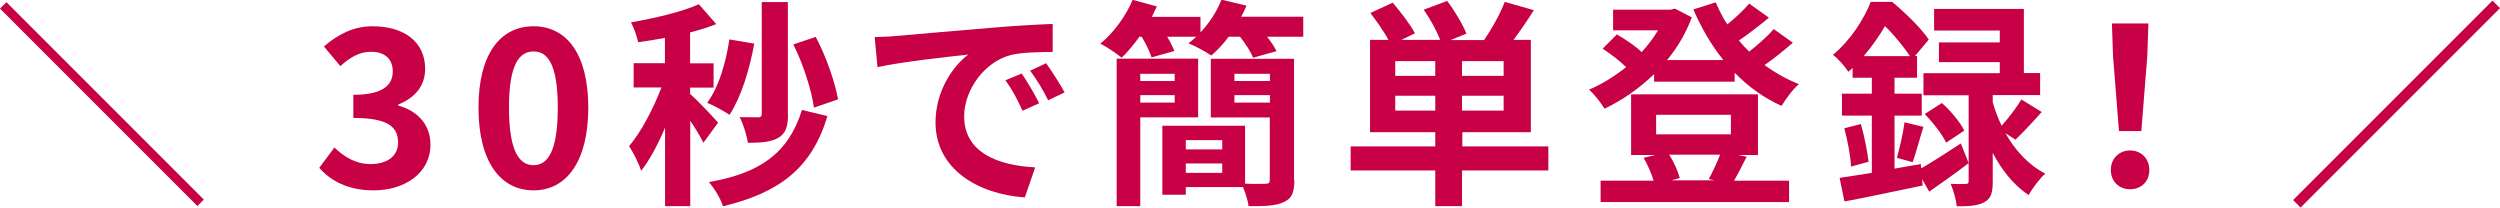
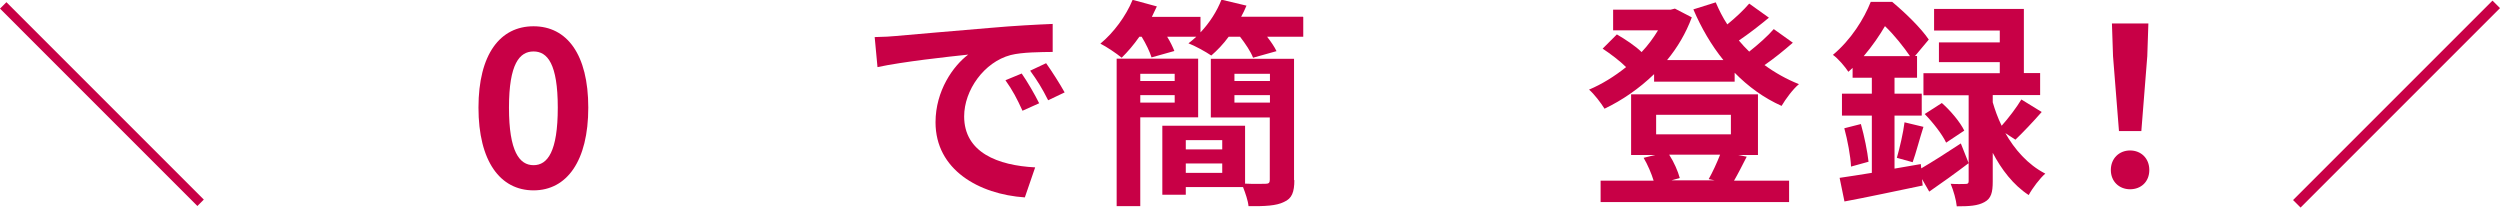
<svg xmlns="http://www.w3.org/2000/svg" id="_レイヤー_2" viewBox="0 0 159.83 13.27">
  <g id="_レイヤー_1-2">
    <path d="M13.03,12.76l-.41.41L0,.55.41.14l12.62,12.62Z" style="fill:#c80046;" />
-     <path d="M20.41,10.73l.97-1.3c.62.6,1.37,1.06,2.31,1.06,1.05,0,1.76-.5,1.76-1.37,0-.98-.6-1.58-2.86-1.58v-1.48c1.91,0,2.52-.63,2.52-1.5,0-.78-.5-1.25-1.39-1.25-.74,0-1.34.35-1.96.92l-1.05-1.26c.9-.78,1.89-1.29,3.11-1.29,2,0,3.36.98,3.36,2.72,0,1.09-.64,1.85-1.72,2.28v.07c1.16.31,2.06,1.16,2.06,2.49,0,1.85-1.67,2.93-3.64,2.93-1.64,0-2.75-.62-3.47-1.44Z" style="fill:#c80046;" />
    <path d="M30.59,6.88c0-3.42,1.39-5.2,3.52-5.2s3.5,1.79,3.5,5.2-1.37,5.29-3.5,5.29-3.52-1.86-3.52-5.29ZM35.66,6.88c0-2.8-.66-3.59-1.55-3.59s-1.57.78-1.57,3.59.67,3.68,1.57,3.68,1.55-.87,1.55-3.68Z" style="fill:#c80046;" />
-     <path d="M44.97,9.13c-.17-.36-.5-.91-.84-1.41v5.46h-1.61v-5.03c-.45,1.08-.98,2.07-1.53,2.77-.15-.48-.5-1.16-.77-1.58.78-.91,1.55-2.4,2.07-3.75h-1.78v-1.55h2v-1.62c-.59.11-1.16.21-1.71.28-.08-.38-.28-.94-.46-1.27,1.54-.27,3.26-.67,4.34-1.16l1.11,1.27c-.5.2-1.06.38-1.67.53v1.98h1.5v1.55h-1.5v.41c.38.31,1.53,1.53,1.79,1.83l-.95,1.3ZM48.22,2.79c-.31,1.74-.87,3.47-1.58,4.55-.32-.22-1.02-.6-1.43-.77.73-.97,1.19-2.51,1.42-4.05l1.6.27ZM52.9,7.42c-1.01,3.35-3.07,4.89-6.68,5.77-.15-.5-.55-1.15-.9-1.55,3.22-.56,5.08-1.81,5.95-4.61l1.62.39ZM50.38,7.31c0,.77-.14,1.22-.62,1.5-.46.27-1.06.32-1.95.32-.06-.48-.29-1.19-.52-1.64.49.01,1.01.01,1.19.01.15,0,.22-.06.22-.21V.13h1.67v7.19ZM52.04,6.89c-.15-1.11-.69-2.8-1.32-4.05l1.43-.48c.67,1.25,1.23,2.89,1.43,3.99l-1.54.53Z" style="fill:#c80046;" />
    <path d="M57.29,2.3c1.18-.1,3.49-.31,6.05-.52,1.44-.13,2.97-.21,3.96-.25v1.79c-.74.01-1.95.01-2.69.2-1.7.45-2.97,2.25-2.97,3.92,0,2.31,2.16,3.14,4.54,3.26l-.66,1.92c-2.94-.2-5.71-1.77-5.71-4.8,0-2.02,1.13-3.61,2.09-4.33-1.32.14-4.17.45-5.8.8l-.18-1.92c.56-.01,1.11-.04,1.37-.07ZM66.44,6.6l-1.07.48c-.35-.77-.64-1.32-1.09-1.95l1.04-.43c.35.5.85,1.36,1.12,1.91ZM68.06,5.91l-1.05.5c-.38-.76-.7-1.27-1.15-1.89l1.02-.48c.35.49.88,1.32,1.18,1.86Z" style="fill:#c80046;" />
    <path d="M83.32,1.09v1.26h-2.31c.25.32.48.66.6.92l-1.5.42c-.14-.38-.49-.9-.83-1.34h-.73c-.35.48-.74.88-1.11,1.2-.35-.24-1.06-.63-1.46-.78.17-.13.34-.27.5-.42h-1.86c.2.32.36.66.46.91l-1.46.41c-.11-.36-.36-.88-.63-1.32h-.15c-.36.52-.76.98-1.13,1.34-.32-.27-.98-.71-1.36-.9.85-.7,1.64-1.77,2.06-2.8l1.55.42c-.1.22-.21.45-.32.67h3.11v.99c.57-.6,1.05-1.34,1.34-2.09l1.6.38c-.1.24-.21.48-.34.71h3.95ZM72.9,7.51v5.67h-1.51V3.75h5.21v3.75h-3.7ZM72.9,4.72v.46h2.2v-.46h-2.2ZM75.1,6.56v-.48h-2.2v.48h2.2ZM82.75,11.51c0,.77-.15,1.18-.66,1.4-.49.25-1.23.28-2.27.27-.03-.35-.2-.83-.35-1.22h-3.66v.49h-1.5v-4.41h5.29v3.7c.56.03,1.12.01,1.3.01.21,0,.28-.06.28-.25v-3.99h-3.77v-3.75h5.32v7.76ZM75.81,8.96v.59h2.33v-.59h-2.33ZM78.14,11.05v-.6h-2.33v.6h2.33ZM78.92,4.72v.46h2.27v-.46h-2.27ZM81.19,6.56v-.48h-2.27v.48h2.27Z" style="fill:#c80046;" />
-     <path d="M98.97,10.9h-5.5v2.28h-1.71v-2.28h-5.41v-1.54h5.41v-.91h-4.17V2.55h1.18c-.29-.53-.76-1.2-1.16-1.72l1.43-.66c.5.59,1.13,1.4,1.42,1.96l-.87.42h2.48c-.21-.57-.63-1.33-1.05-1.93l1.5-.56c.48.63,1,1.5,1.23,2.09l-1.01.41h2.14c.48-.7,1.04-1.68,1.32-2.44l1.86.53c-.42.67-.88,1.34-1.3,1.9h1.11v5.9h-4.38v.91h5.5v1.54ZM91.76,3.91h-2.56v.94h2.56v-.94ZM91.76,7.07v-.95h-2.56v.95h2.56ZM96.13,3.91h-2.66v.94h2.66v-.94ZM96.13,6.12h-2.66v.95h2.66v-.95Z" style="fill:#c80046;" />
    <path d="M114.62,2.73c-.56.49-1.2,1.01-1.81,1.43.67.49,1.42.91,2.2,1.22-.38.31-.85.95-1.11,1.39-1.12-.5-2.13-1.23-3-2.12v.57h-5.15v-.48c-.95.92-2.04,1.67-3.17,2.21-.22-.36-.66-.94-.99-1.22.81-.34,1.62-.84,2.37-1.44-.39-.39-1-.85-1.5-1.18l.91-.91c.53.31,1.19.74,1.58,1.13.41-.43.76-.91,1.05-1.39h-2.87V.62h3.67l.28-.07,1.08.56c-.38,1.02-.92,1.93-1.58,2.73h3.6c-.77-.95-1.41-2.05-1.92-3.24l1.43-.45c.21.49.45.97.74,1.41.52-.42,1.04-.91,1.4-1.33l1.26.9c-.6.5-1.3,1.04-1.92,1.46.21.25.43.49.66.71.57-.45,1.18-.99,1.57-1.44l1.22.87ZM111.67,10.02c-.29.57-.57,1.12-.81,1.53h3.52v1.37h-12.05v-1.37h3.39c-.14-.46-.38-1.02-.64-1.46l.73-.18h-1.53v-3.88h8.11v3.88h-1.26l.55.11ZM105.88,8.59h4.78v-1.25h-4.78v1.25ZM106.72,9.9c.31.48.56,1.06.67,1.48l-.53.15h2.76l-.38-.08c.24-.42.53-1.05.73-1.56h-3.25Z" style="fill:#c80046;" />
    <path d="M122.82,10.77c.7-.41,1.62-.99,2.54-1.6l.5,1.26c-.83.63-1.72,1.27-2.52,1.82l-.46-.8.04.41c-1.74.36-3.59.76-5,1.02l-.31-1.51c.59-.08,1.29-.2,2.06-.32v-3.66h-1.91v-1.4h1.91v-1.02h-1.23v-.63c-.08.08-.18.17-.27.25-.21-.32-.67-.87-.99-1.08,1.18-.99,1.99-2.31,2.42-3.39h1.37c.83.69,1.85,1.68,2.34,2.41l-.88,1.05h.13v1.39h-1.44v1.02h1.74v1.4h-1.74v3.39l1.68-.29.03.28ZM118.97,7.93c.22.77.42,1.77.49,2.41l-1.12.31c-.03-.67-.22-1.68-.43-2.45l1.06-.27ZM122.11,3.59c-.39-.57-1.01-1.36-1.6-1.92-.35.6-.8,1.26-1.36,1.92h2.96ZM121.27,10.09c.18-.62.41-1.61.49-2.27l1.21.29c-.25.78-.48,1.68-.69,2.26l-1.01-.28ZM128.2,8.5c.59,1.04,1.43,2.02,2.56,2.6-.34.29-.83.94-1.06,1.37-.99-.64-1.75-1.65-2.3-2.7v1.83c0,.7-.1,1.09-.53,1.32-.43.24-.98.27-1.77.27-.04-.42-.21-1.01-.39-1.44.39.03.81.01.95.01.15,0,.2-.04.2-.18v-5.49h-2.89v-1.41h4.88v-.71h-3.89v-1.26h3.89v-.76h-4.2V.57h5.74v4.1h1.04v1.41h-3.03v.46c.14.48.32.99.57,1.5.43-.48.95-1.16,1.26-1.68l1.3.8c-.56.64-1.19,1.3-1.68,1.77l-.66-.43ZM124.14,6.58c.56.49,1.18,1.23,1.44,1.77l-1.16.77c-.24-.52-.84-1.29-1.37-1.83l1.09-.7Z" style="fill:#c80046;" />
    <path d="M134.95,10.87c0-.74.53-1.25,1.23-1.25s1.23.5,1.23,1.25-.53,1.23-1.23,1.23-1.23-.5-1.23-1.23ZM135.09,3.59l-.07-2.09h2.33l-.07,2.09-.38,4.79h-1.43l-.38-4.79Z" style="fill:#c80046;" />
    <path d="M159.83.52l-12.75,12.75-.48-.48L159.35.04l.48.48Z" style="fill:#c80046;" />
  </g>
</svg>